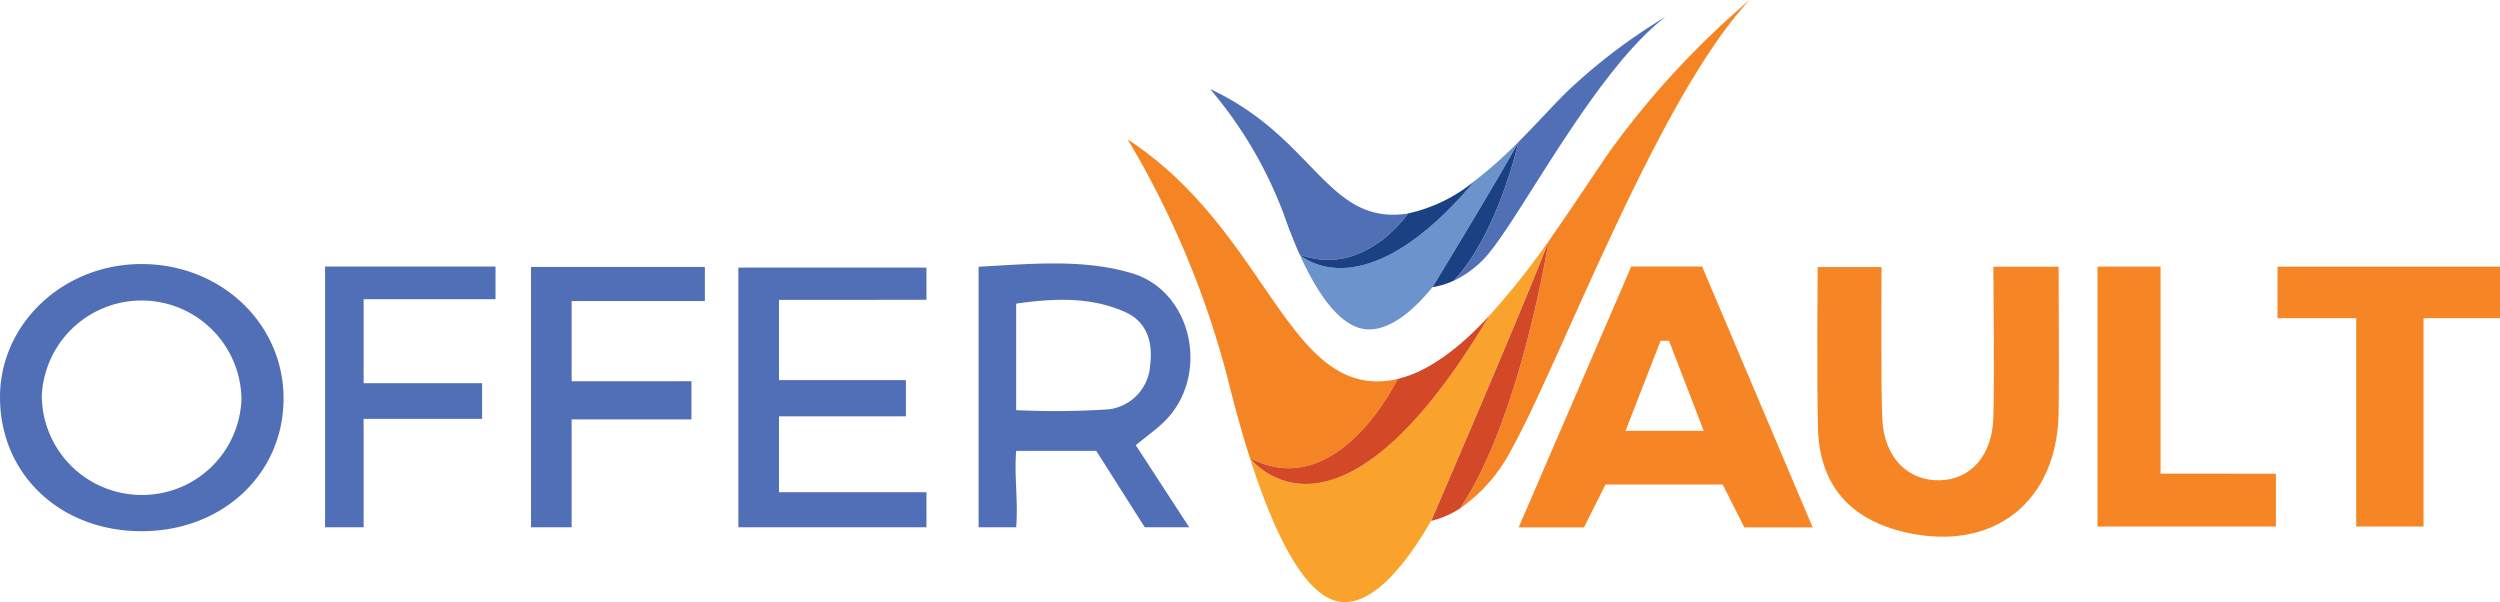
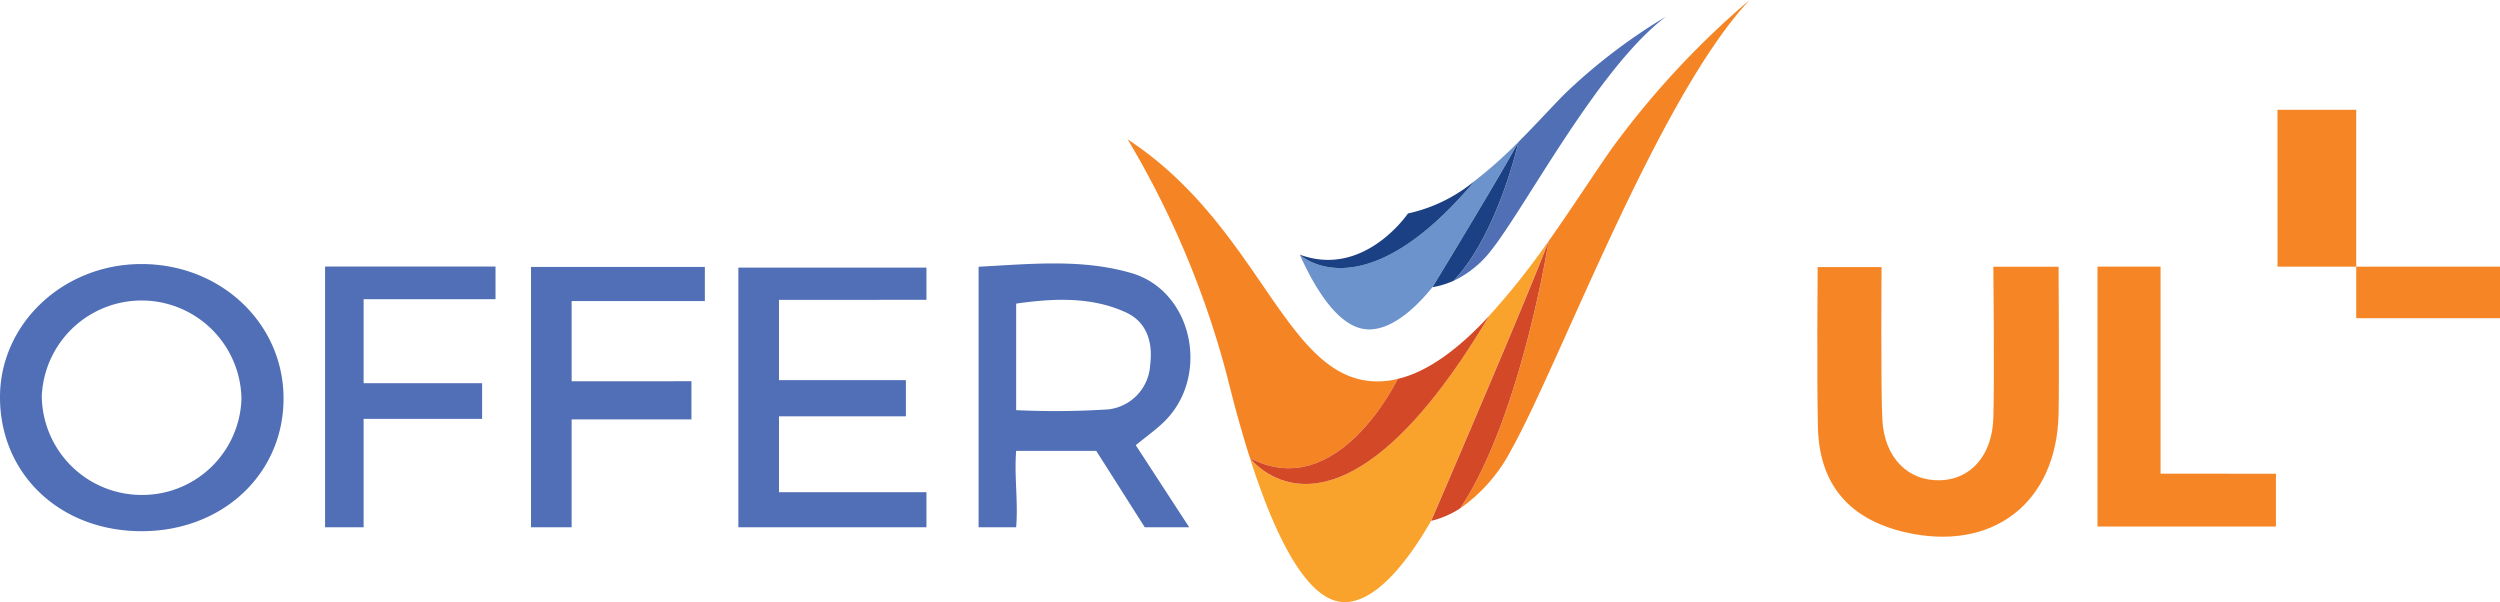
<svg xmlns="http://www.w3.org/2000/svg" width="204.879" height="49.346" viewBox="0 0 204.879 49.346">
  <g id="Group_1392" data-name="Group 1392" transform="translate(-248.635 -1100.392)" style="mix-blend-mode: luminosity;isolation: isolate">
    <g id="Group_1389" data-name="Group 1389" transform="translate(248.635 1121.982)">
-       <path id="Path_1311" data-name="Path 1311" d="M516.448,1164.54h-5.6l-1.771-3.511h-9.606l-1.761,3.511h-5.356s6.174-14.31,9.227-21.379h5.809C510.329,1150.1,516.448,1164.54,516.448,1164.54Zm-8.927-7.914-2.845-7.377h-.692l-2.866,7.377Z" transform="translate(-367.898 -1142.91)" fill="#f68625" />
      <path id="Path_1312" data-name="Path 1312" d="M554.7,1143.193h5.346s.059,9.348,0,12.071c-.157,7.27-5.394,11.328-12.533,9.7-4.606-1.052-7.079-3.913-7.189-8.6-.1-4.312-.022-13.143-.022-13.143h5.238s-.073,10.074.066,12.535c.174,3.1,2.1,5.012,4.742,4.939,2.468-.068,4.254-2,4.352-5.093C554.8,1152.451,554.7,1143.193,554.7,1143.193Z" transform="translate(-391.342 -1142.926)" fill="#f68625" />
      <path id="Path_1313" data-name="Path 1313" d="M260.235,1164.661c-6.667,0-11.593-4.661-11.6-10.968-.008-6,5.128-10.878,11.5-10.925,6.518-.048,11.7,4.787,11.737,10.951C271.906,1159.947,266.89,1164.665,260.235,1164.661Zm-.085-2.971a8.132,8.132,0,0,0,8.273-7.89,8.186,8.186,0,0,0-16.363-.214A8.182,8.182,0,0,0,260.15,1161.69Z" transform="translate(-248.635 -1142.719)" fill="#506fb6" />
      <path id="Path_1314" data-name="Path 1314" d="M418.559,1157.565c1.479,2.261,2.816,4.331,4.384,6.727H419.3c-1.213-1.9-2.571-4.056-3.98-6.263h-6.56c-.168,2.1.173,4.1,0,6.263H405.68v-21.351c4.318-.231,8.494-.663,12.535.523,5.1,1.5,6.5,8.625,2.537,12.308C420.141,1156.341,419.459,1156.834,418.559,1157.565Zm-9.8-2.871a68.079,68.079,0,0,0,7.592-.067,3.877,3.877,0,0,0,3.389-3.64c.233-1.807-.242-3.508-1.991-4.307-2.844-1.3-5.937-1.155-8.99-.717Z" transform="translate(-325.483 -1142.671)" fill="#506fb6" />
      <path id="Path_1315" data-name="Path 1315" d="M370.458,1155.523v6.215h12.084v2.878H367.128v-21.284h15.414v2.644H370.458v6.58h10.4v2.967Z" transform="translate(-306.618 -1142.994)" fill="#506fb6" />
-       <path id="Path_1316" data-name="Path 1316" d="M614.136,1143.185h18.231v4.222H626.1v17.075h-5.515v-17.075h-6.453Z" transform="translate(-427.488 -1142.922)" fill="#f68625" />
+       <path id="Path_1316" data-name="Path 1316" d="M614.136,1143.185h18.231v4.222H626.1h-5.515v-17.075h-6.453Z" transform="translate(-427.488 -1142.922)" fill="#f68625" />
      <path id="Path_1317" data-name="Path 1317" d="M599.864,1160.154v4.327H585.241v-21.3h5.17v16.969Z" transform="translate(-413.349 -1142.922)" fill="#f68625" />
      <path id="Path_1318" data-name="Path 1318" d="M347,1152.595v3.127h-9.818v8.843h-3.329v-21.337H348.1v2.8H337.183v6.571Z" transform="translate(-290.336 -1142.943)" fill="#506fb6" />
      <path id="Path_1319" data-name="Path 1319" d="M300.8,1143.16h13.969v2.678h-10.81v6.884h9.71v2.926h-9.71v8.884H300.8Z" transform="translate(-274.16 -1142.91)" fill="#506fb6" />
    </g>
    <g id="Group_1390" data-name="Group 1390" transform="translate(341.045 1100.392)">
      <path id="Path_1320" data-name="Path 1320" d="M439.629,1148.877c7.2,3.759,12.1-6.49,12.1-6.49h-.005a6.9,6.9,0,0,1-1.818.2c-7.445-.194-9.386-12.67-20.309-19.834a74.767,74.767,0,0,1,8.211,19.64c.577,2.334,1.185,4.509,1.813,6.48a0,0,0,0,1,.005.005v-.005A0,0,0,0,1,439.629,1148.877Z" transform="translate(-429.595 -1111.333)" fill="#f58524" />
      <path id="Path_1321" data-name="Path 1321" d="M468.8,1145.245l.015-.01c-12.384,20.794-19.375,11.9-19.579,11.633-.005-.005-.005,0-.005,0,2.318,7.257,4.948,11.8,7.762,11.8,2.344,0,4.846-2.768,7.083-6.659h0c.033-.077,7.818-18.12,9.624-22.928A60.542,60.542,0,0,1,468.8,1145.245Z" transform="translate(-439.206 -1119.324)" fill="#faa32c" />
      <path id="Path_1322" data-name="Path 1322" d="M495.373,1112.582c-1.5,2.145-3.243,4.856-5.158,7.563l0,0c0,.029-2.287,14.494-7.241,21.891,0,0-.005.009-.009.014h0a13.308,13.308,0,0,0,4.187-4.8c3.963-7.068,12-28.837,19.538-36.865A70.515,70.515,0,0,0,495.373,1112.582Z" transform="translate(-455.709 -1100.392)" fill="#f58524" />
      <path id="Path_1323" data-name="Path 1323" d="M478.31,1183a7.594,7.594,0,0,0,2.375-1.026v0a7.591,7.591,0,0,1-2.374,1.024Z" transform="translate(-453.433 -1140.313)" fill="#d34927" />
      <path id="Path_1324" data-name="Path 1324" d="M497.16,1139.077v0h0Z" transform="translate(-462.656 -1119.322)" fill="#d34927" />
      <path id="Path_1325" data-name="Path 1325" d="M487.937,1139.079h0c-1.806,4.808-9.591,22.851-9.624,22.928a7.6,7.6,0,0,0,2.374-1.024s0-.009.009-.014C485.65,1153.573,487.933,1139.108,487.937,1139.079Z" transform="translate(-453.434 -1119.323)" fill="#d34927" />
      <path id="Path_1326" data-name="Path 1326" d="M449.235,1173.9v.005s0-.005.005,0A.005.005,0,0,0,449.235,1173.9Z" transform="translate(-439.206 -1136.363)" fill="#f58524" />
      <path id="Path_1327" data-name="Path 1327" d="M449.245,1162.765c.2.271,7.2,9.161,19.579-11.633l-.015.01-.005.005c-2.359,2.543-4.882,4.514-7.456,5.127h-.005S456.44,1166.523,449.245,1162.765Z" transform="translate(-439.21 -1125.221)" fill="#d34927" />
    </g>
    <g id="Group_1391" data-name="Group 1391" transform="translate(347.799 1101.756)">
-       <path id="Path_1328" data-name="Path 1328" d="M450.173,1128.249c5.271,1.952,8.863-3.372,8.863-3.372h0a7.008,7.008,0,0,1-1.332.1c-5.454-.1-6.876-6.581-14.879-10.3a34.463,34.463,0,0,1,6.016,10.2c.423,1.212.868,2.342,1.328,3.366,0,0,0,0,0,0v0S450.173,1128.246,450.173,1128.249Z" transform="translate(-442.821 -1108.747)" fill="#506fb5" />
      <path id="Path_1329" data-name="Path 1329" d="M471.546,1126.362l.011-.006c-9.072,10.8-14.194,6.184-14.344,6.043,0,0,0,0,0,0,1.7,3.769,3.625,6.13,5.686,6.13,1.717,0,3.551-1.438,5.189-3.459h0c.024-.04,5.728-9.412,7.05-11.91A36.287,36.287,0,0,1,471.546,1126.362Z" transform="translate(-449.862 -1112.897)" fill="#6c93cc" />
      <path id="Path_1330" data-name="Path 1330" d="M491.011,1109.4c-1.1,1.114-2.376,2.523-3.778,3.928l0,0c0,.015-1.676,7.529-5.3,11.371,0,0,0,.005-.007.007h0a8.443,8.443,0,0,0,3.068-2.49c2.9-3.672,8.788-14.98,14.314-19.15A46.367,46.367,0,0,0,491.011,1109.4Z" transform="translate(-461.953 -1103.063)" fill="#506fb5" />
      <path id="Path_1331" data-name="Path 1331" d="M478.51,1145.975a6.951,6.951,0,0,0,1.74-.533h0a6.956,6.956,0,0,1-1.739.532Z" transform="translate(-460.285 -1123.8)" fill="#d34927" />
      <path id="Path_1332" data-name="Path 1332" d="M492.32,1123.158h0Z" transform="translate(-467.042 -1112.896)" fill="#d34927" />
      <path id="Path_1333" data-name="Path 1333" d="M485.564,1123.16h0c-1.323,2.5-7.026,11.871-7.05,11.91a6.955,6.955,0,0,0,1.739-.532s0,0,.007-.007C483.888,1130.689,485.56,1123.175,485.564,1123.16Z" transform="translate(-460.286 -1112.897)" fill="#1b4184" />
      <path id="Path_1334" data-name="Path 1334" d="M457.21,1141.248v0s0,0,0,0S457.21,1141.248,457.21,1141.248Z" transform="translate(-449.862 -1121.748)" fill="#f58524" />
      <path id="Path_1335" data-name="Path 1335" d="M457.217,1135.463c.15.14,5.271,4.759,14.343-6.043l-.011.006,0,0a12.854,12.854,0,0,1-5.462,2.663h0S462.488,1137.416,457.217,1135.463Z" transform="translate(-449.866 -1115.96)" fill="#1b4184" />
    </g>
  </g>
</svg>